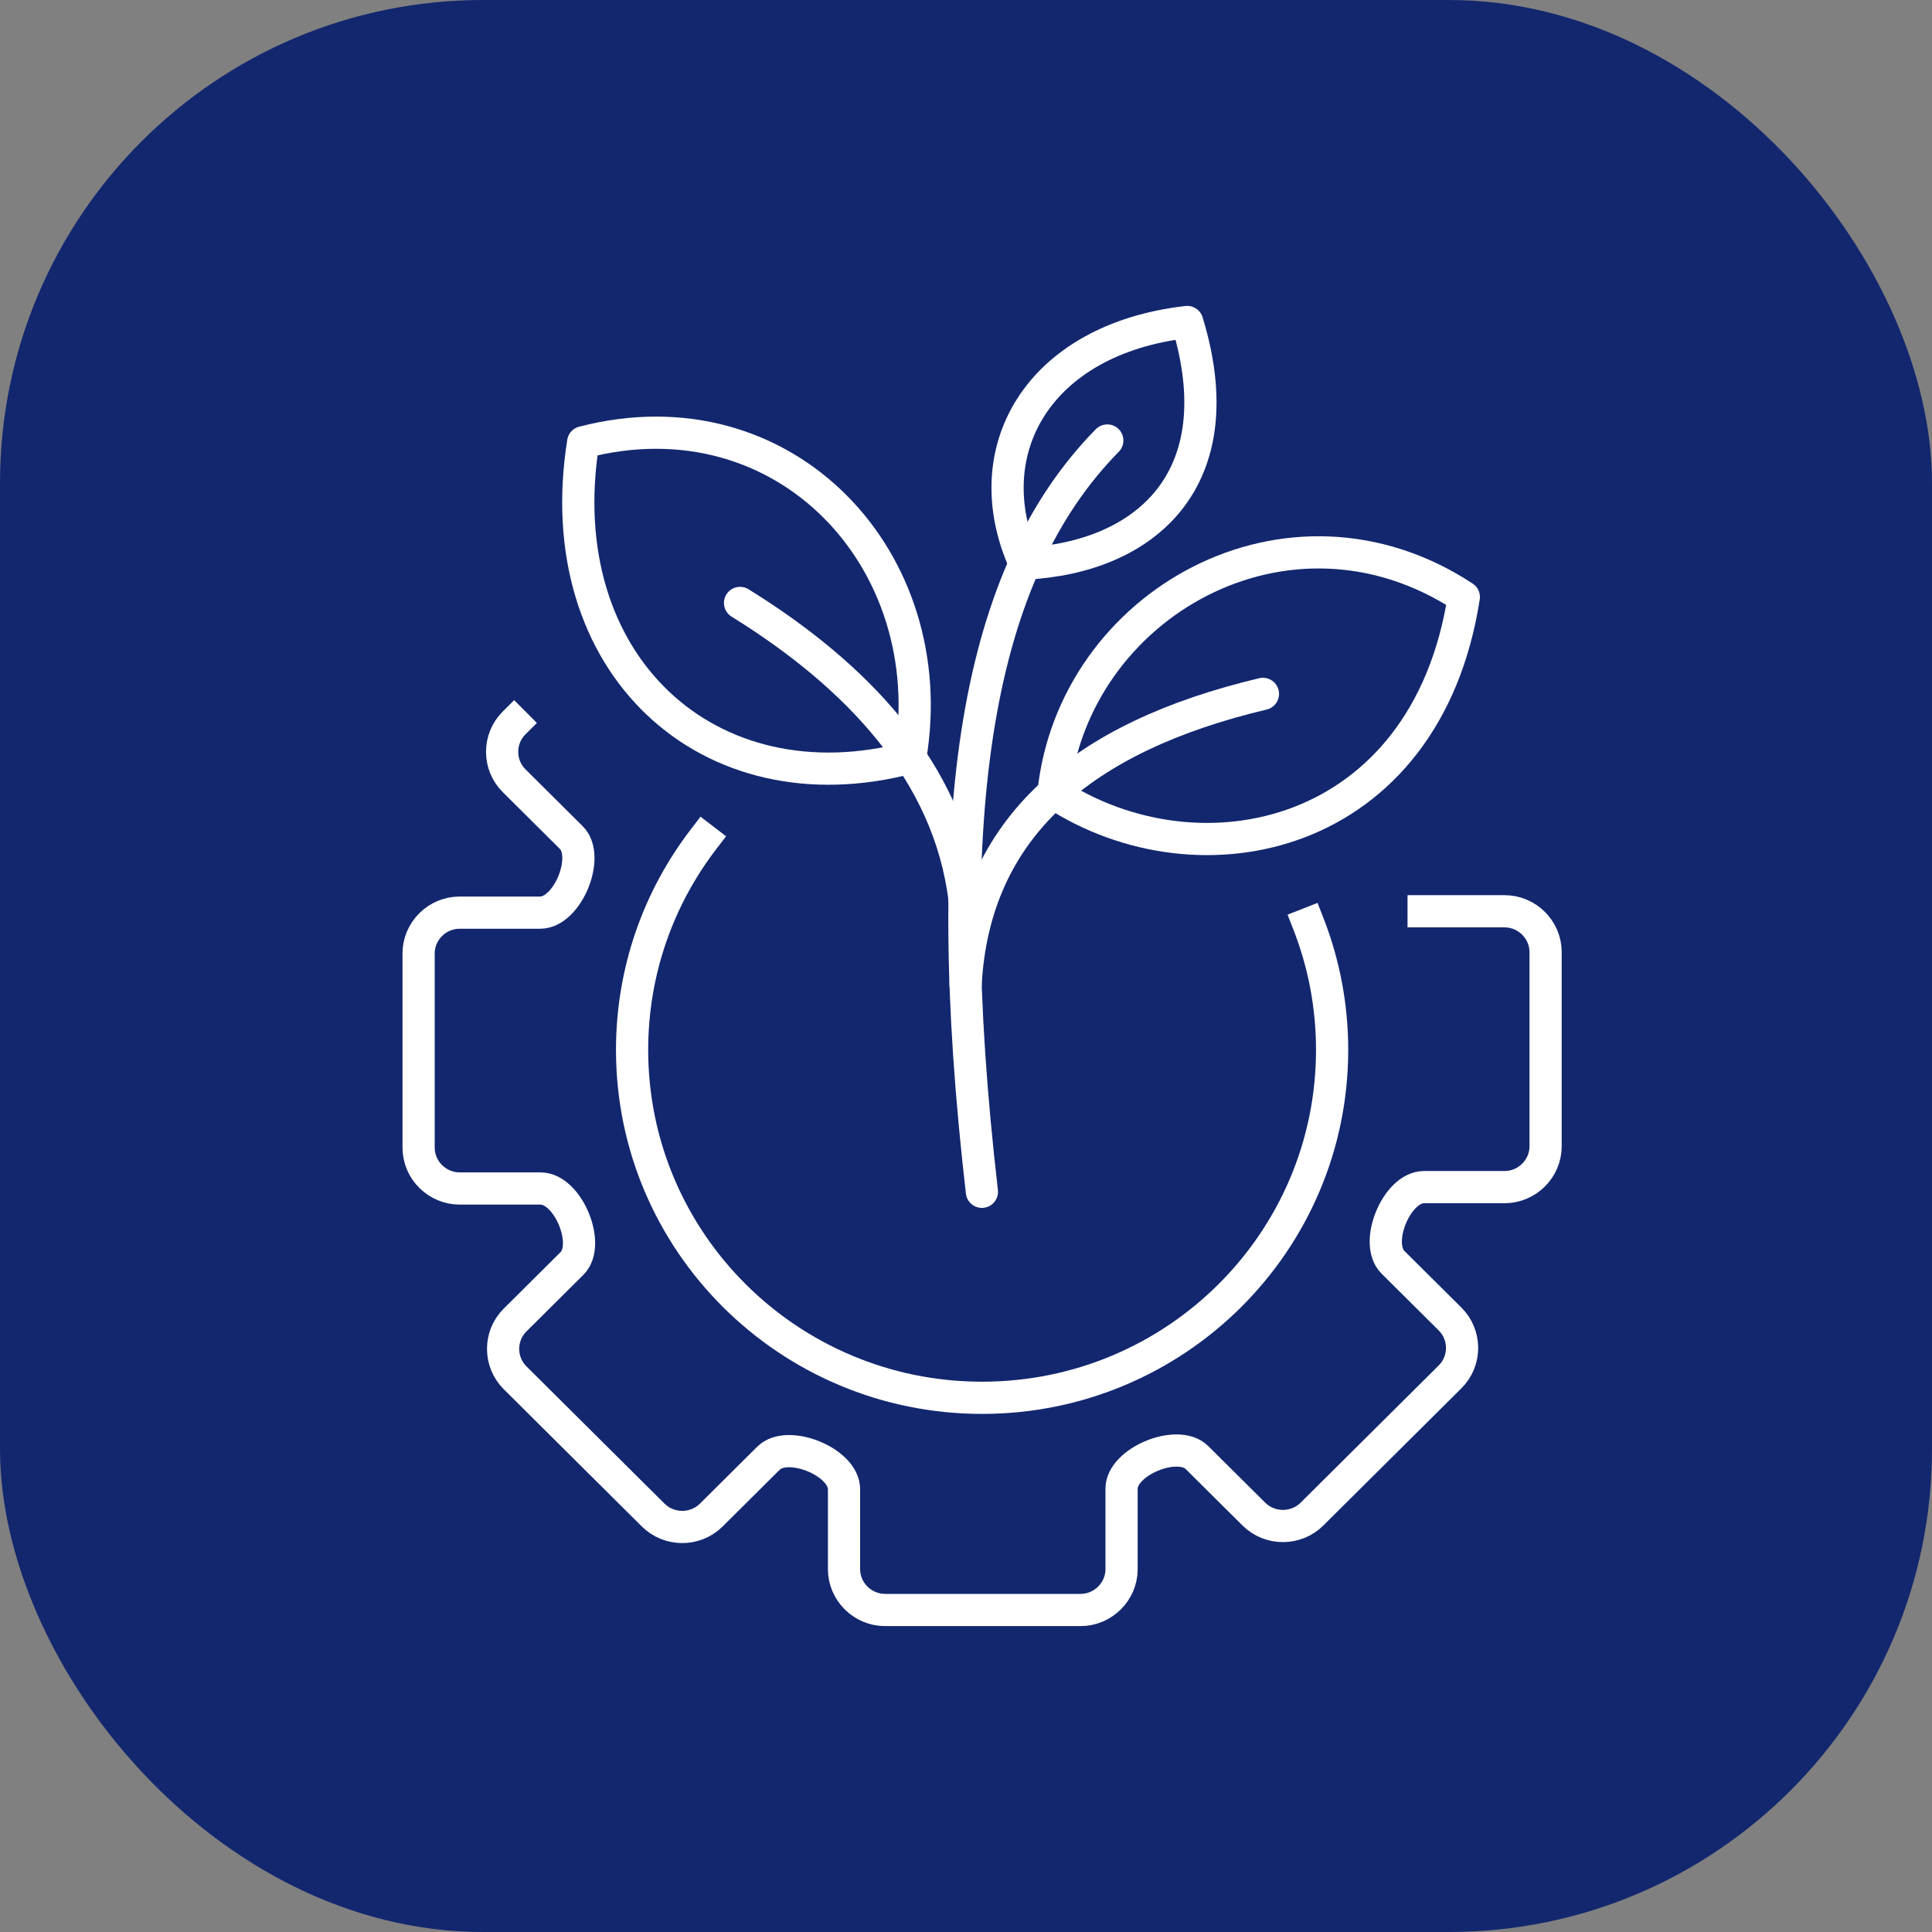
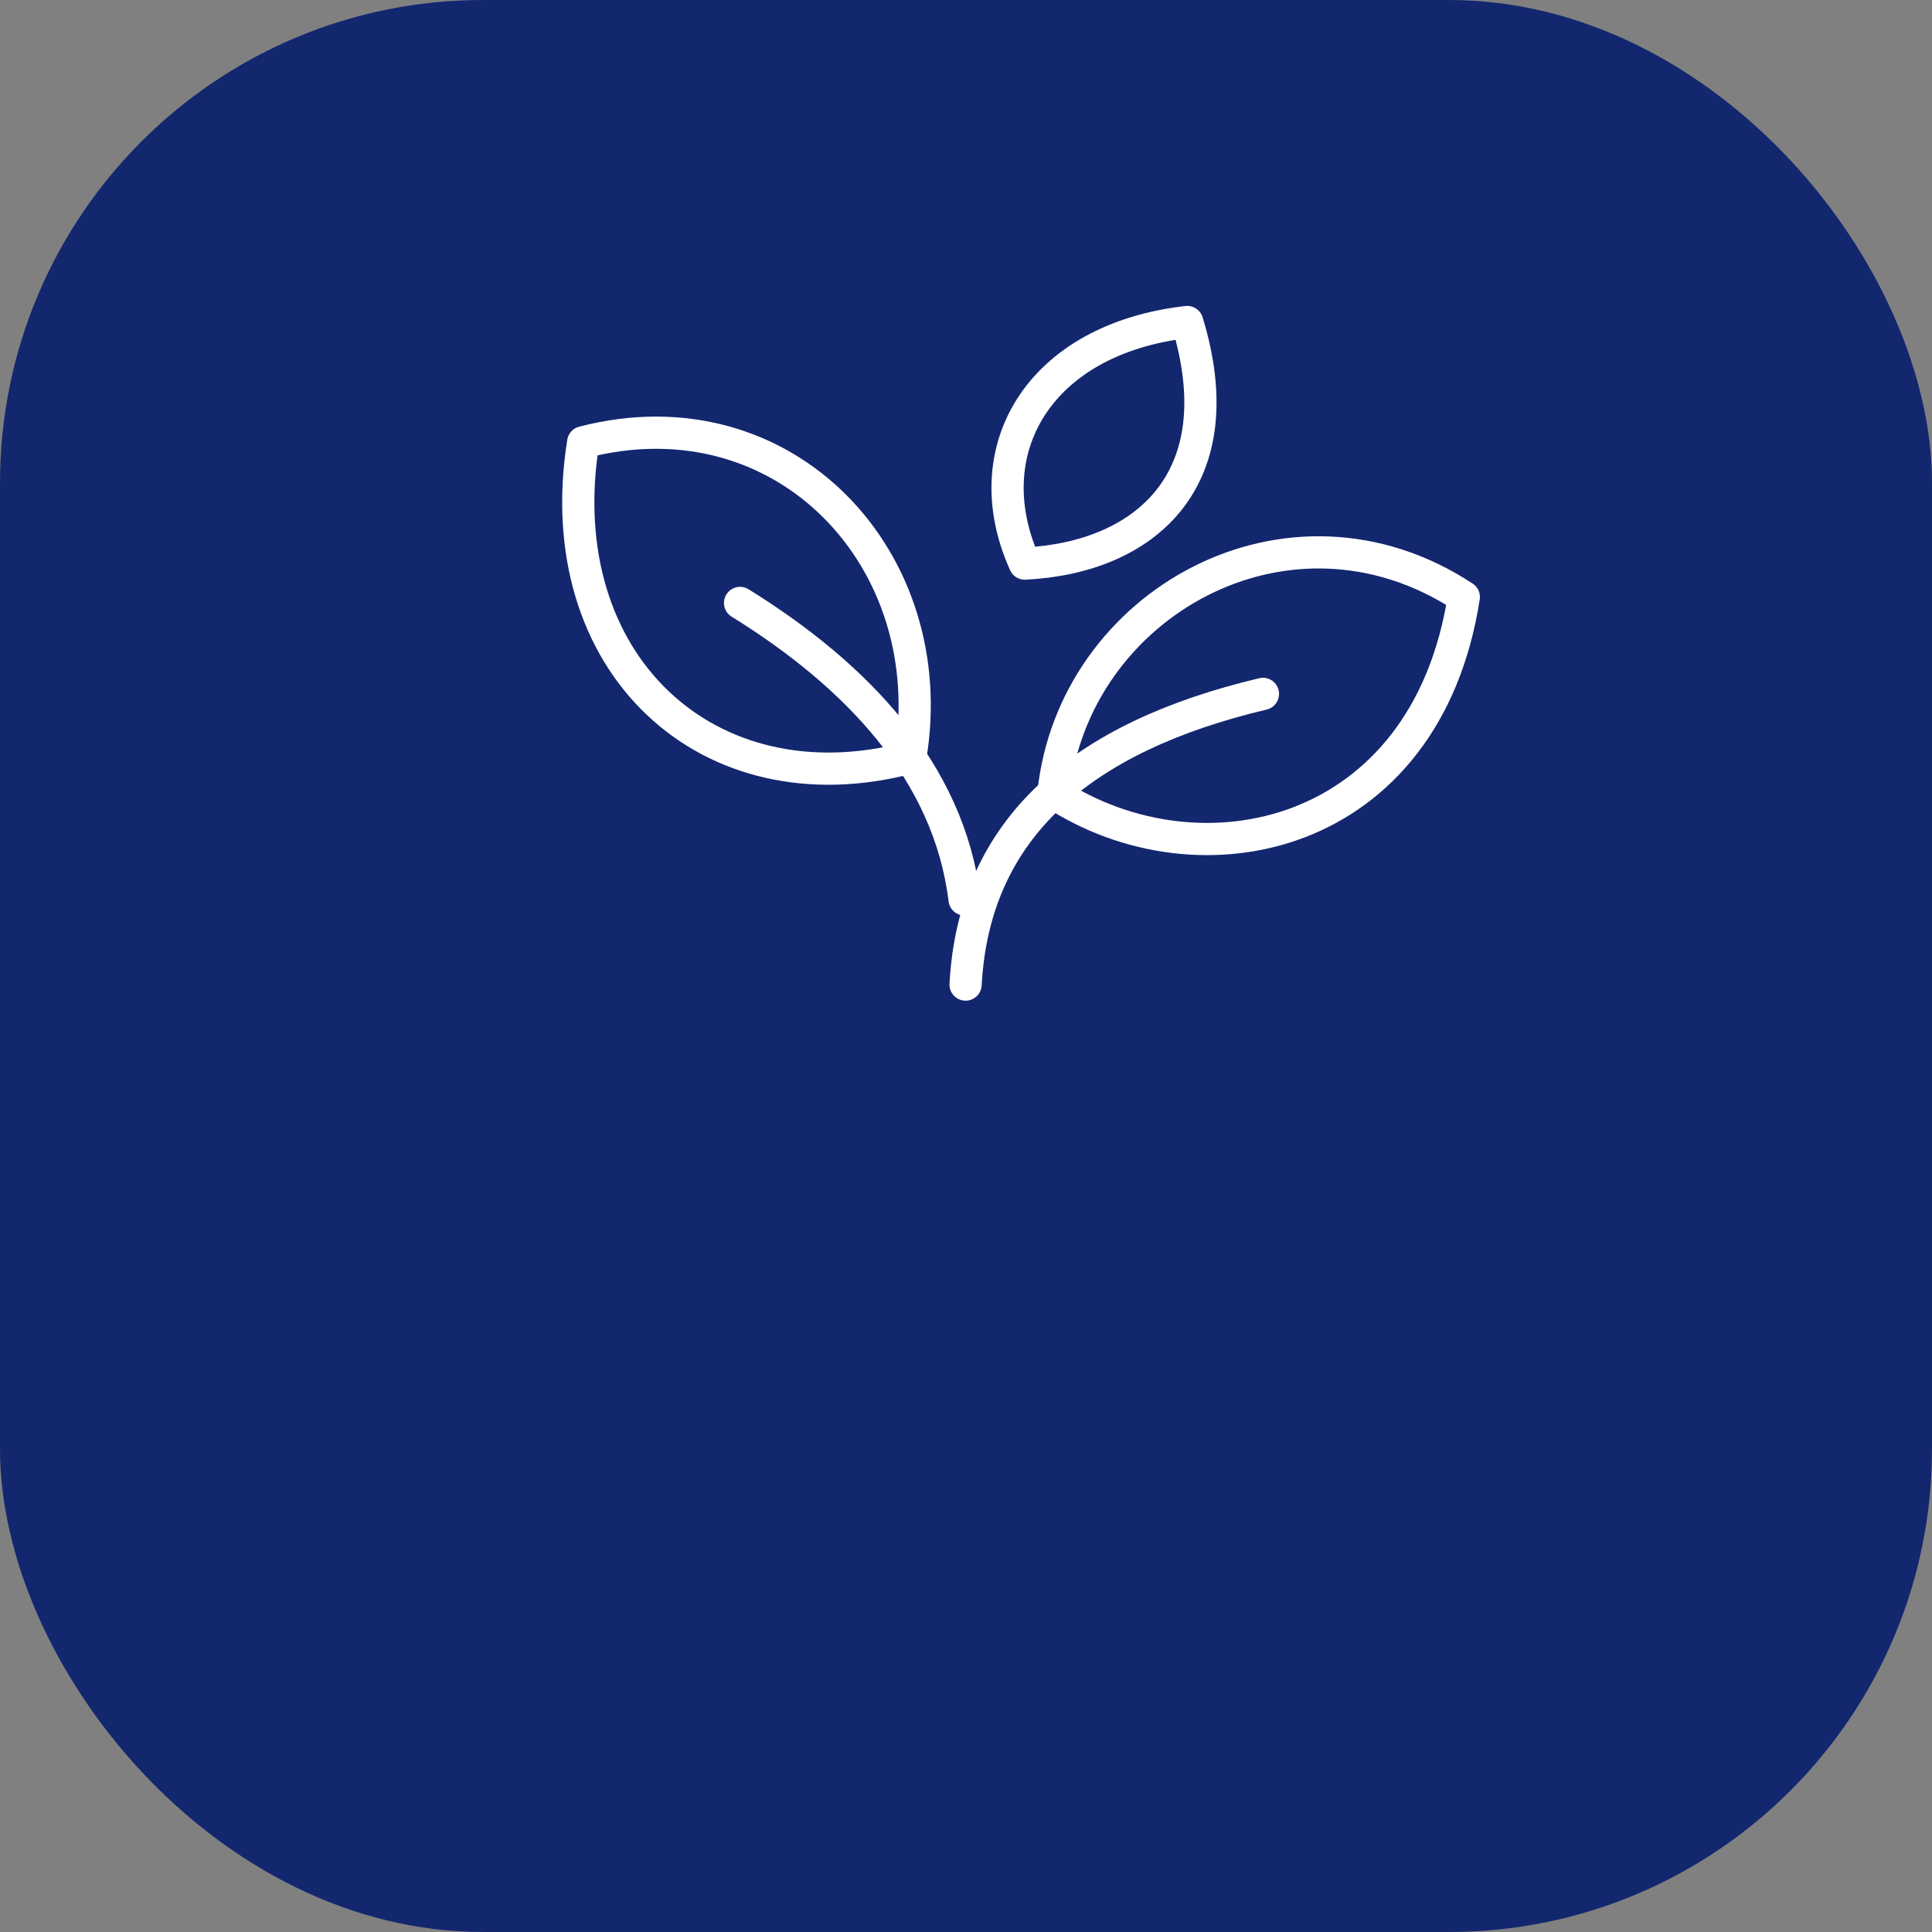
<svg xmlns="http://www.w3.org/2000/svg" width="60" height="60" viewBox="0 0 60 60" fill="none">
  <rect x="0" y="0" width="60" height="60" fill="#808080" stroke="none" />
  <rect width="60" height="60" rx="15" fill="#13276F" />
-   <path d="M40.634 28.689C41.109 29.903 41.37 31.224 41.37 32.605C41.37 38.572 36.503 43.41 30.5 43.41C24.497 43.41 19.63 38.572 19.63 32.605C19.63 30.147 20.456 27.88 21.848 26.064" stroke="white" stroke-miterlimit="22.926" stroke-linecap="square" />
-   <path d="M44.212 28.3H46.723C47.425 28.3 48 28.872 48 29.57V35.598C48 36.296 47.425 36.867 46.723 36.867H44.225C43.371 36.867 42.662 38.606 43.257 39.198L45.034 40.964C45.53 41.458 45.53 42.265 45.034 42.759L40.745 47.021C40.249 47.515 39.436 47.515 38.94 47.021L37.172 45.265C36.578 44.673 34.831 45.386 34.831 46.234V48.731C34.831 49.429 34.256 50 33.554 50H27.489C26.787 50 26.212 49.429 26.212 48.731V46.248C26.212 45.399 24.462 44.694 23.867 45.285L22.09 47.051C21.594 47.545 20.781 47.545 20.285 47.051L15.997 42.789C15.5 42.295 15.5 41.487 15.997 40.994L17.764 39.237C18.359 38.646 17.642 36.91 16.788 36.91H14.277C13.575 36.91 13 36.338 13 35.64V29.612C13 28.914 13.575 28.343 14.277 28.343H16.774C17.629 28.343 18.338 26.603 17.743 26.012L15.966 24.246C15.47 23.753 15.47 22.945 15.966 22.451" stroke="white" stroke-miterlimit="22.926" stroke-linecap="square" />
-   <path d="M30.494 37.012C29.117 25.104 30.338 17.797 34.388 13.68" stroke="white" stroke-miterlimit="22.926" stroke-linecap="round" stroke-linejoin="round" />
  <path d="M22.983 18.725C26.597 20.963 29.473 23.967 29.955 27.932" stroke="white" stroke-miterlimit="22.926" stroke-linecap="round" stroke-linejoin="round" />
  <path d="M29.987 30.577C30.25 25.688 33.626 22.877 39.222 21.549" stroke="white" stroke-miterlimit="22.926" stroke-linecap="round" stroke-linejoin="round" />
  <path fill-rule="evenodd" clip-rule="evenodd" d="M18.111 13.735C24.373 12.11 29.304 17.397 28.269 23.526C22.009 25.198 17.014 20.616 18.111 13.735Z" stroke="white" stroke-miterlimit="22.926" stroke-linecap="round" stroke-linejoin="round" />
  <path fill-rule="evenodd" clip-rule="evenodd" d="M36.87 10C38.36 14.874 35.59 17.314 31.826 17.503C30.243 14.002 32.245 10.529 36.87 10Z" stroke="white" stroke-miterlimit="22.926" stroke-linecap="round" stroke-linejoin="round" />
  <path fill-rule="evenodd" clip-rule="evenodd" d="M32.717 24.625C33.33 18.762 40.019 14.969 45.46 18.541C44.288 26.098 37.256 27.605 32.717 24.625Z" stroke="white" stroke-miterlimit="22.926" stroke-linecap="round" stroke-linejoin="round" />
</svg>